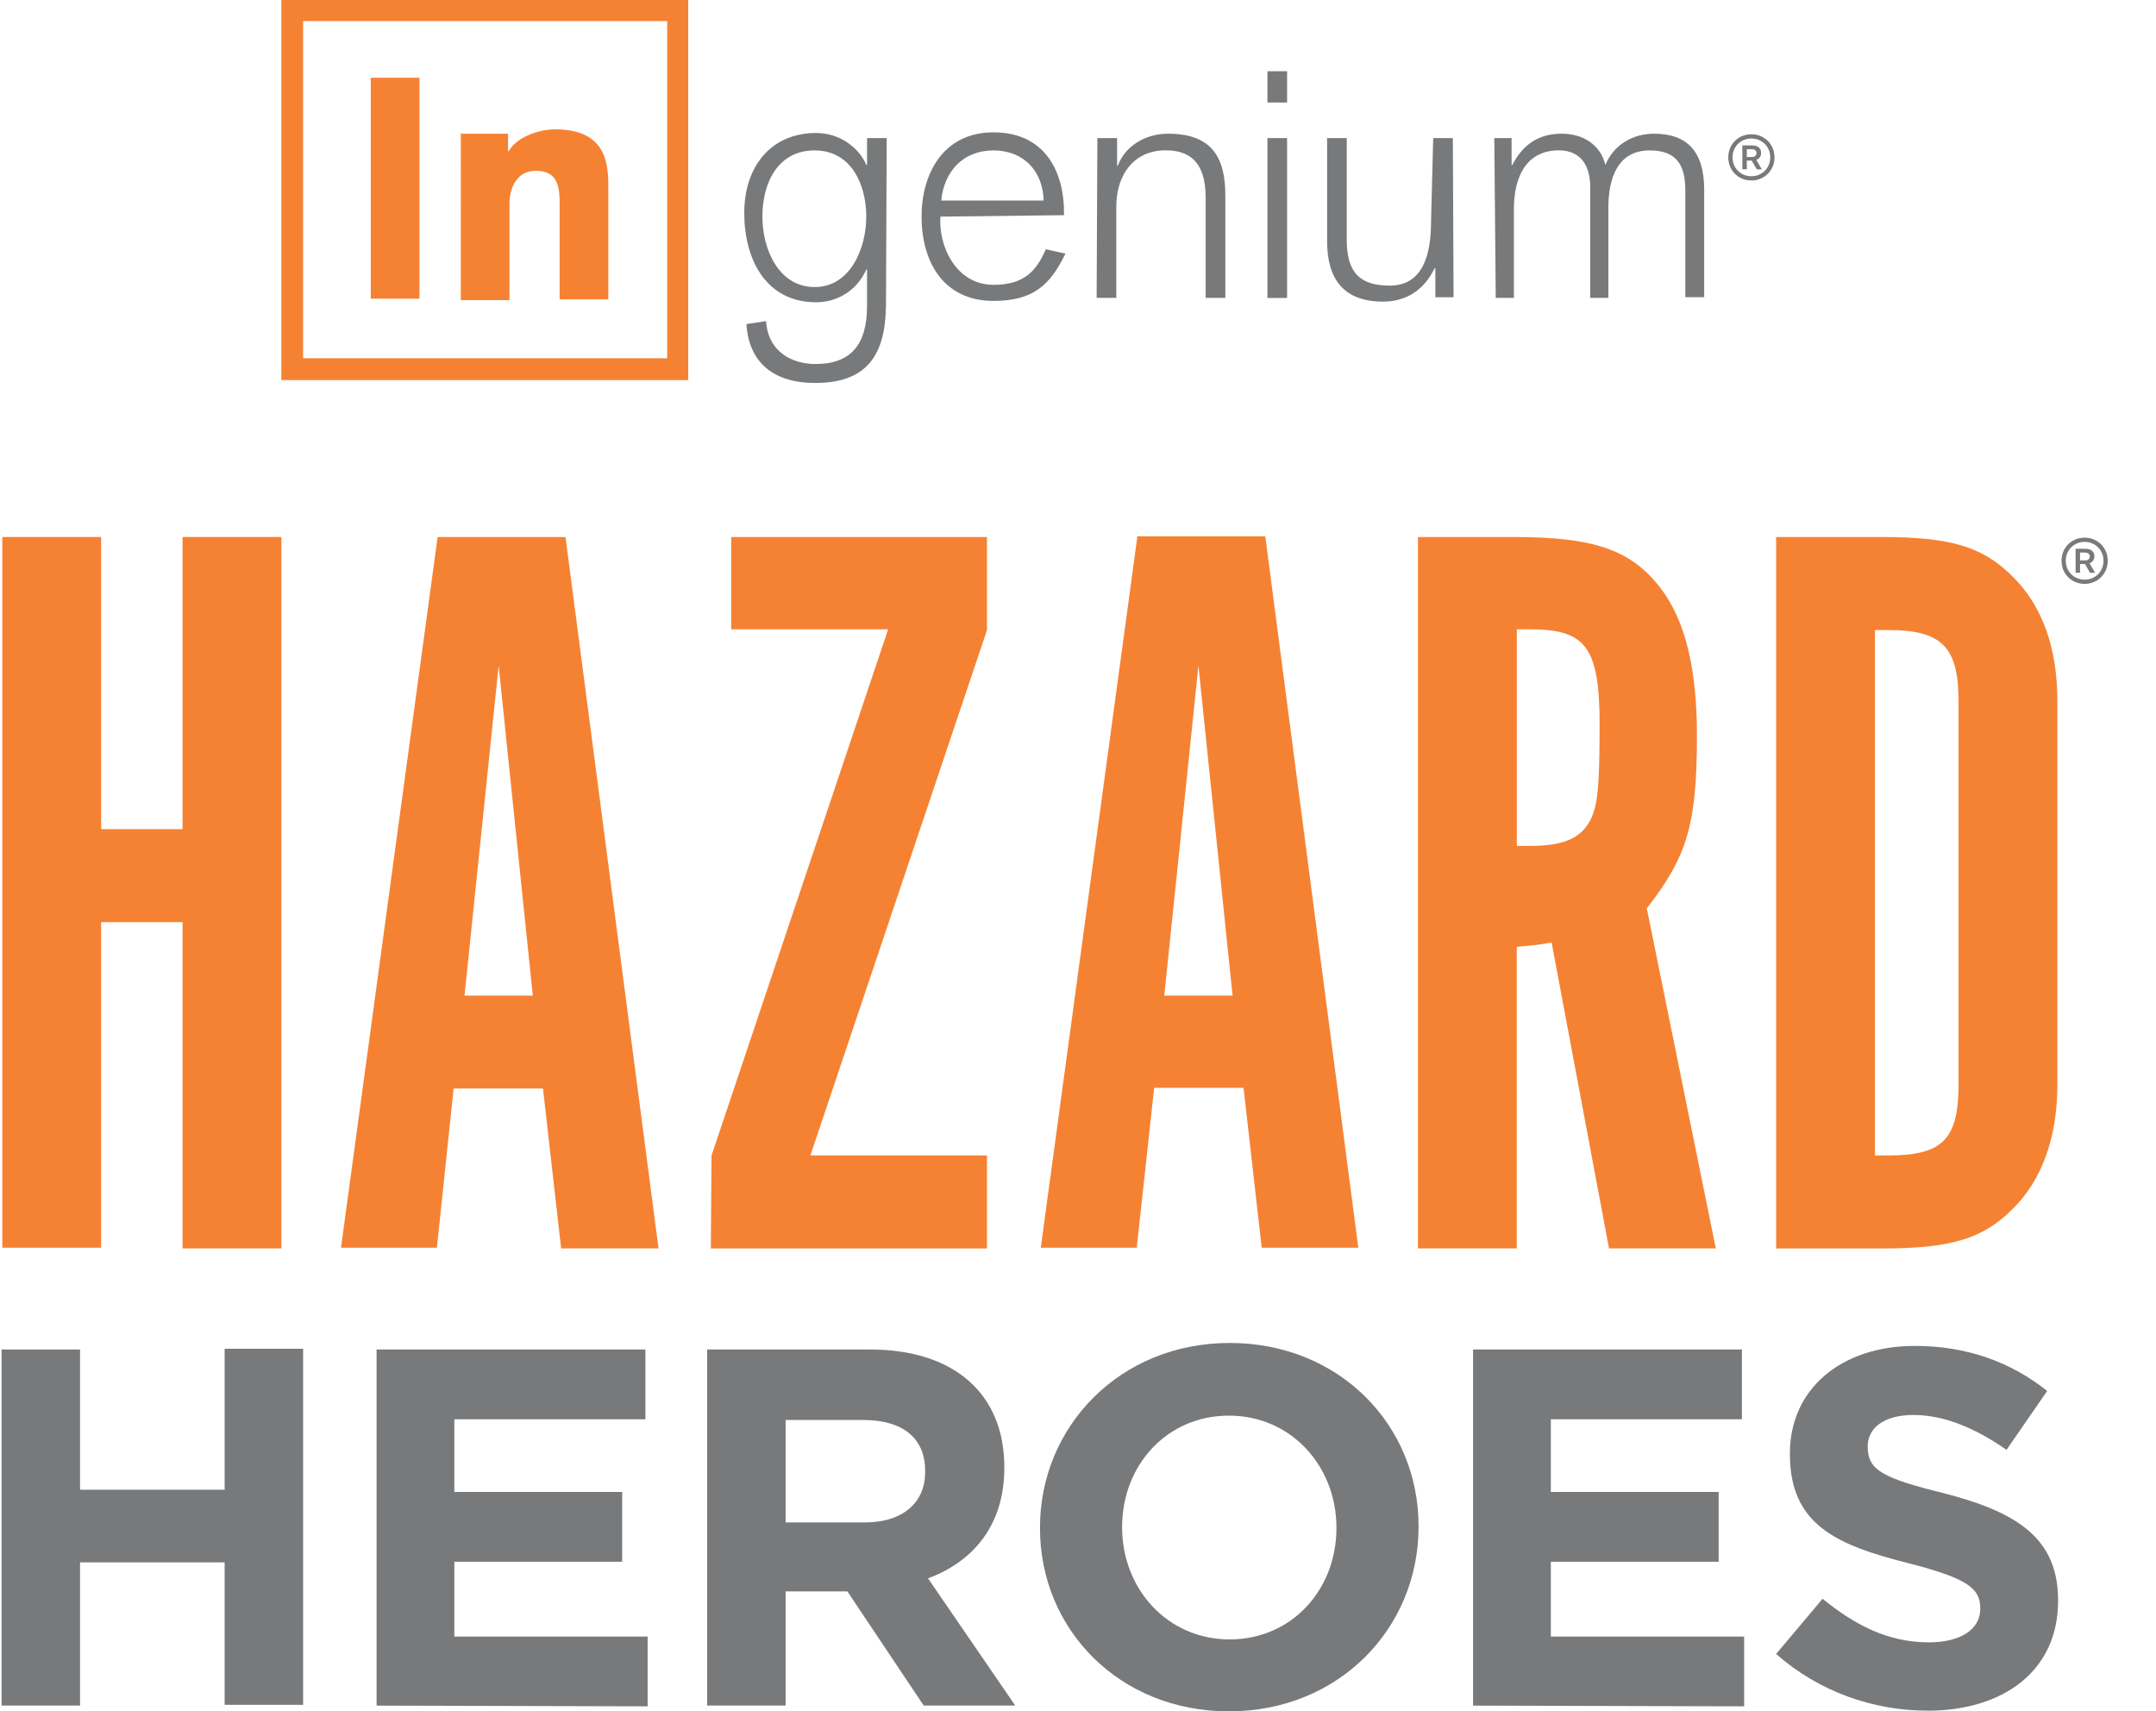
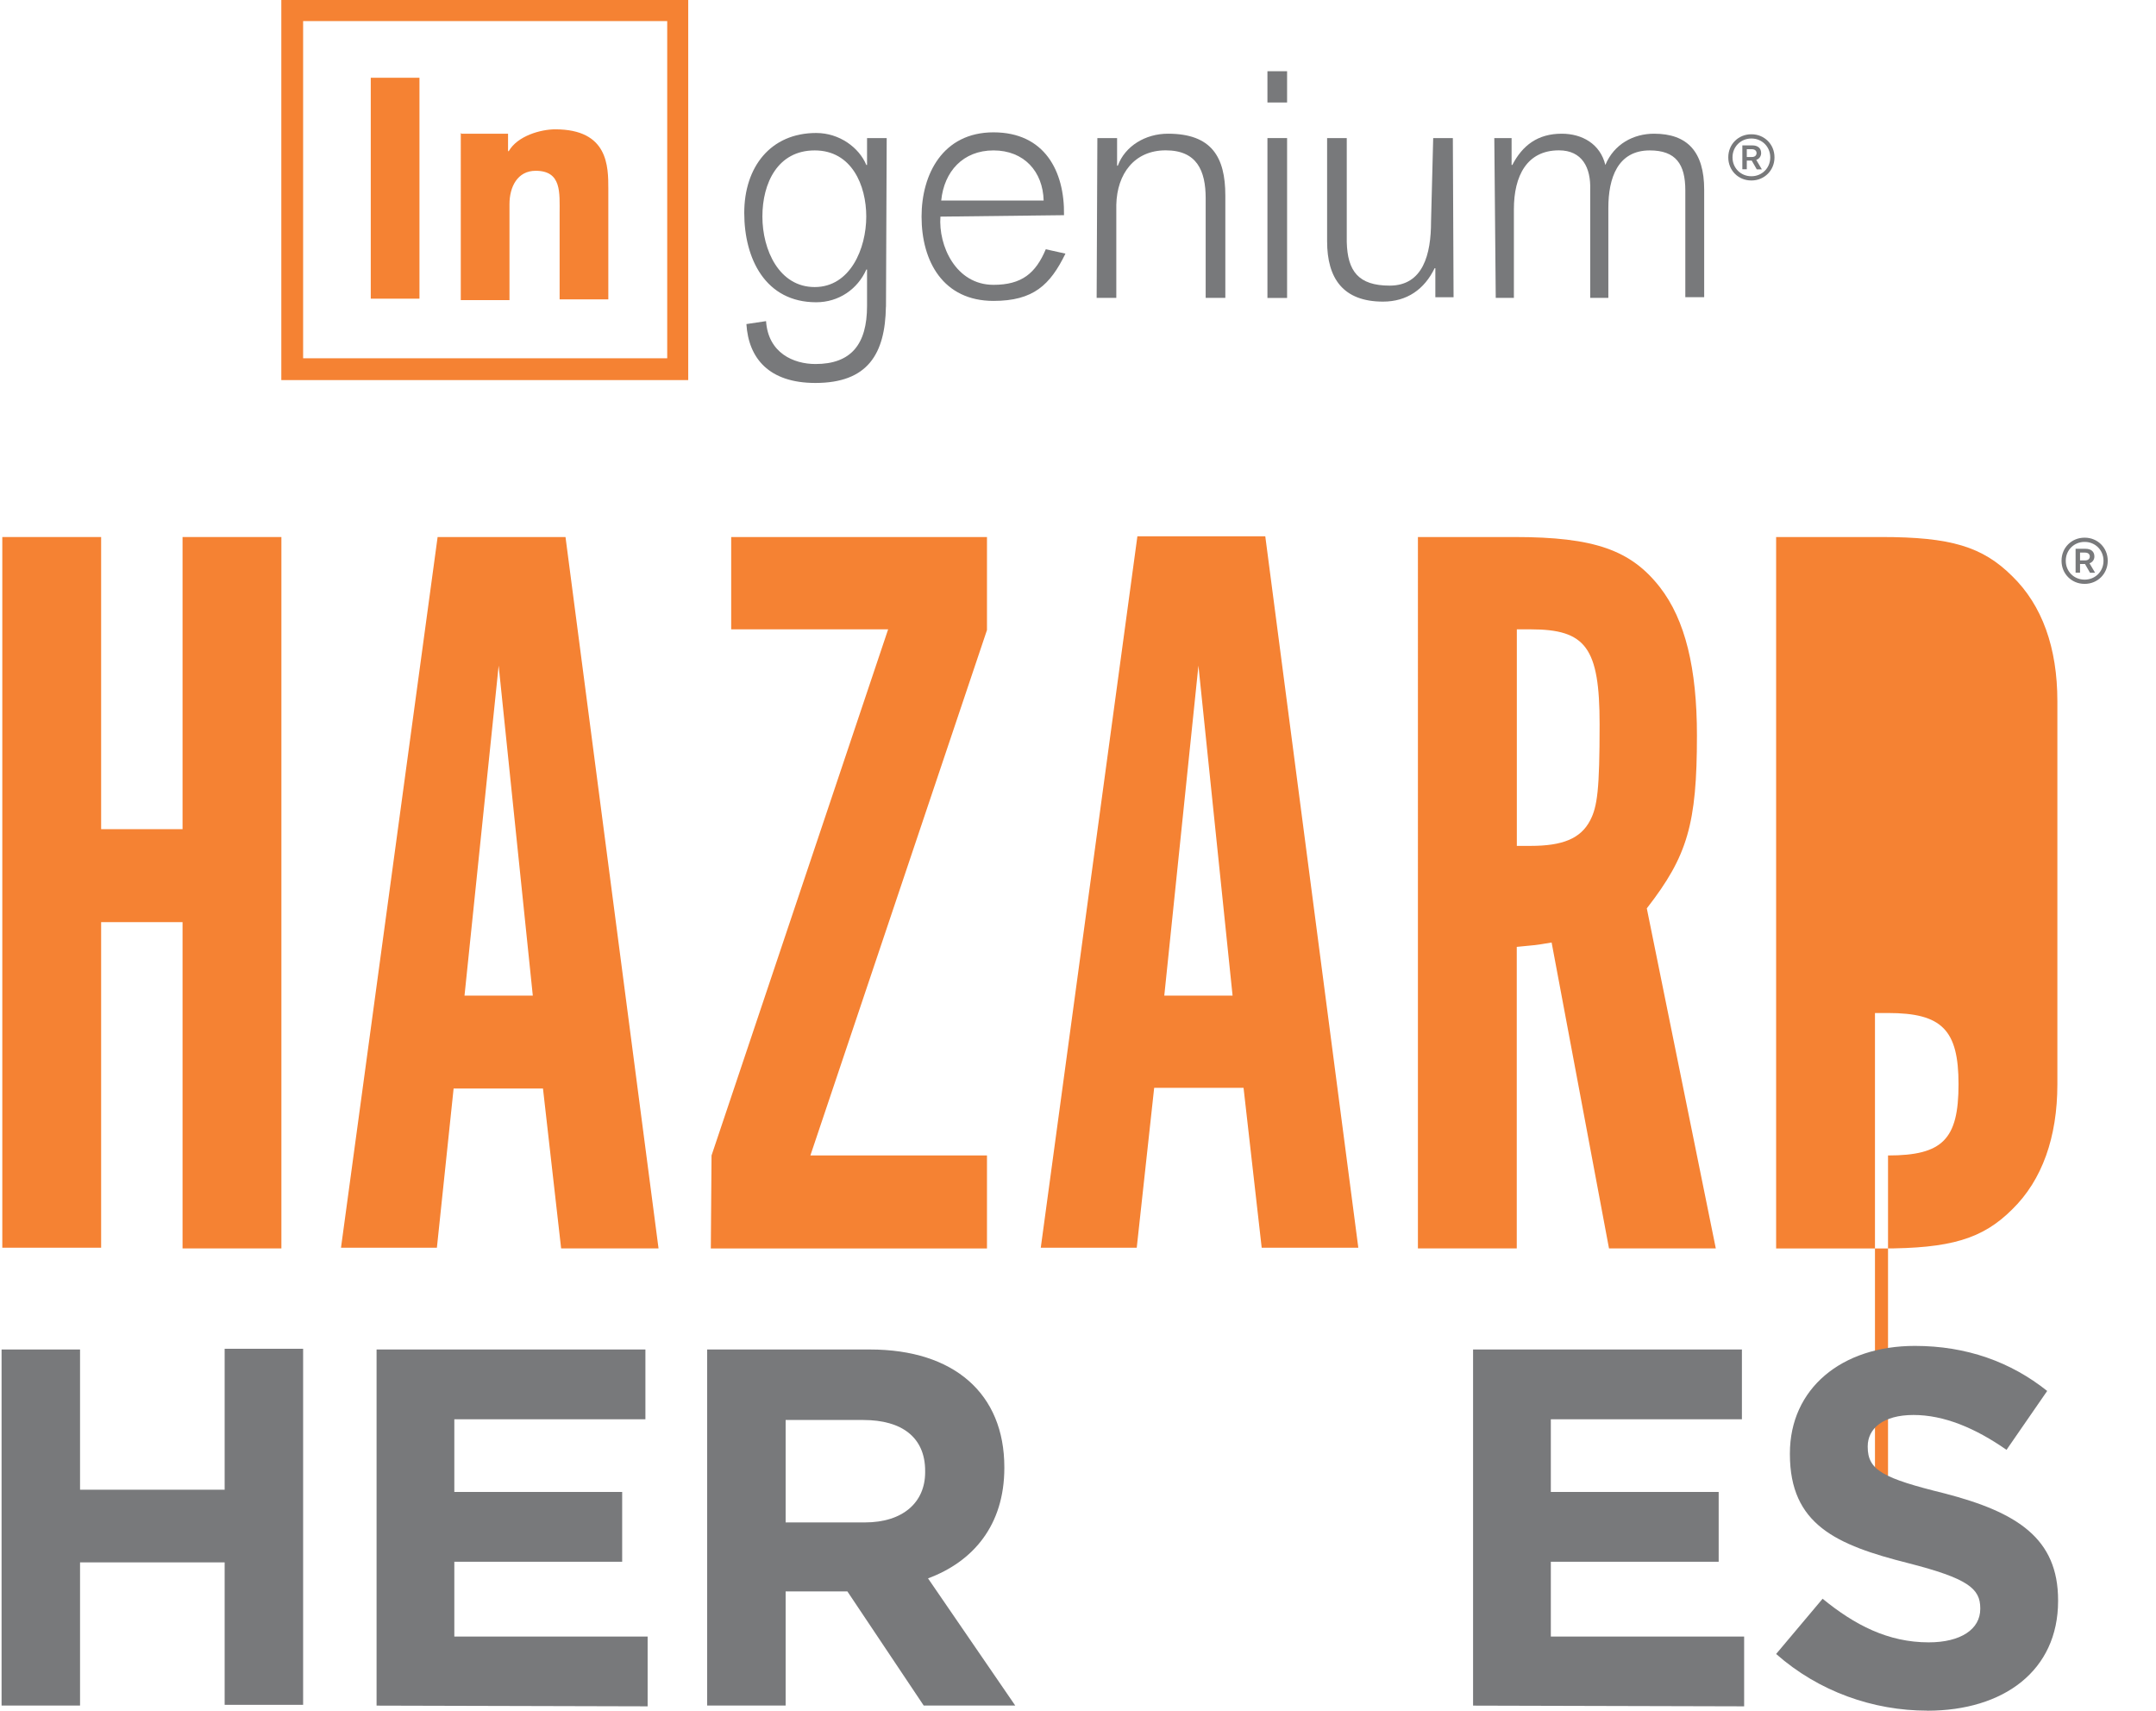
<svg xmlns="http://www.w3.org/2000/svg" id="a" width="4.17in" height="3.31in" viewBox="0 0 300.14 238.59">
  <defs>
    <style>.cls-1{fill:#f58233;}.cls-2{fill:#78797b;}</style>
  </defs>
  <g>
    <path class="cls-1" d="M92.8,2.94V49.95H42.04V2.94h50.76M95.74,0H39V52.99h56.73V0h0Z" />
    <path class="cls-2" d="M123.29,42.75c-.1,6.59-2.53,10.64-9.83,10.64-6.48,0-9.32-3.44-9.62-8.21l2.74-.41c.3,4.46,3.85,5.98,6.89,5.98,4.96,0,7.19-2.74,7.19-8.1v-5.07h-.1c-1.22,2.74-3.85,4.56-6.99,4.56-7.09,0-10.03-6.08-10.03-12.46s3.65-11.14,10.03-11.14c3.24,0,5.98,2.03,6.99,4.46h.1v-3.75h2.74l-.1,23.5h0Zm-2.74-12.56c0-4.36-2.03-9.22-7.19-9.22s-7.29,4.56-7.29,9.22,2.33,9.83,7.29,9.83,7.19-5.37,7.19-9.83Z" />
    <path class="cls-2" d="M130.89,30.19c-.3,4.05,2.13,9.52,7.4,9.52,3.95,0,5.88-1.62,7.29-4.96l2.74,.61c-2.13,4.36-4.46,6.59-10.03,6.59-6.99,0-10.03-5.47-10.03-11.75,0-5.88,2.94-11.75,10.03-11.75s9.93,5.37,9.83,11.55l-17.22,.2h0Zm14.39-2.23c-.1-4.05-2.74-6.99-6.99-6.99s-6.89,2.94-7.29,6.99h14.28Z" />
    <path class="cls-2" d="M152.78,19.25h2.74v3.85h.1c1.01-2.74,3.85-4.46,6.99-4.46,6.08,0,8,3.24,8,8.61v14.28h-2.74v-13.88c0-3.85-1.22-6.69-5.57-6.69s-6.79,3.24-6.89,7.6v12.97h-2.74l.1-22.29h0Z" />
    <path class="cls-2" d="M176.48,9.93h2.74v4.36h-2.74v-4.36Zm0,9.32h2.74v22.29h-2.74V19.25Z" />
    <path class="cls-2" d="M202.42,41.44h-2.53v-4.05h-.1c-1.42,2.94-3.85,4.66-7.19,4.66-5.57,0-7.8-3.24-7.8-8.41v-14.39h2.74v14.49c.1,4.05,1.62,6.08,5.98,6.08,4.66,0,5.77-4.36,5.77-8.92l.3-11.65h2.74l.1,22.19h0Z" />
    <path class="cls-2" d="M208.09,19.25h2.43v3.75h.1c1.42-2.74,3.55-4.36,6.89-4.36,2.84,0,5.37,1.42,6.08,4.36,1.22-2.94,3.95-4.36,6.79-4.36,4.66,0,6.99,2.53,6.99,7.8v14.99h-2.63v-14.89c0-3.65-1.32-5.57-4.96-5.57-4.46,0-5.77,3.85-5.77,8v12.56h-2.53v-15.1c.1-3.04-1.11-5.47-4.36-5.47-4.46,0-6.28,3.55-6.28,8.21v12.36h-2.53l-.2-22.29h0Z" />
    <g>
      <path class="cls-1" d="M51.47,10.84h6.79v30.8h-6.79V10.84Z" />
      <path class="cls-1" d="M64.13,18.64h6.48v2.43h.1c1.22-2.13,4.46-3.04,6.48-3.04,7.4,0,7.4,5.17,7.4,8.31v15.4h-6.79v-11.95c0-2.94,.3-5.98-3.34-5.98-2.53,0-3.65,2.23-3.65,4.66v13.37h-6.79V18.54l.1,.1h0Z" />
    </g>
  </g>
  <g>
    <path class="cls-1" d="M13.88,128.46v45.49H.1V74.87H13.88v40.73h11.35v-40.73h13.78v99.18h-13.78v-45.49H13.88v-.1Z" />
    <path class="cls-1" d="M60.69,173.95h-13.37l13.47-99.08h17.83l12.97,99.18h-13.58l-2.53-22.29h-12.46l-2.33,22.19h0Zm8.61-81.15l-4.76,46h9.52l-4.76-46h0Z" />
    <path class="cls-1" d="M98.98,161.09l24.62-73.35h-21.88v-12.87h35.66v12.97l-24.62,73.25h24.62v12.97h-38.5l.1-12.97h0Z" />
    <path class="cls-1" d="M158.25,173.95h-13.37l13.47-99.18h17.83l12.97,99.18h-13.47l-2.53-22.29h-12.46l-2.43,22.29h0Zm8.61-81.15l-4.76,46h9.52l-4.76-46h0Z" />
    <path class="cls-1" d="M210.93,74.87c11.14,0,16.21,1.82,20.26,6.99,3.55,4.56,5.17,11.35,5.17,20.67,0,12.36-1.32,16.82-6.99,24.11l9.62,47.41h-14.89l-8-42.65c-2.33,.41-2.84,.41-4.86,.61v42.04h-13.78V74.87h13.47Zm2.23,43.06c4.46,0,6.99-1.01,8.31-3.55,1.01-1.92,1.32-4.36,1.32-13.37,0-10.74-1.92-13.27-9.62-13.27h-1.92v30.19h1.92Z" />
-     <path class="cls-1" d="M262.09,74.87c9.62,0,14.08,1.32,18.24,5.47,4.15,4.05,6.28,9.93,6.28,17.43v53.39c0,7.4-2.13,13.37-6.28,17.43-4.15,4.15-8.61,5.47-18.24,5.47h-14.69V74.87h14.69Zm.91,86.22c7.6,0,9.83-2.23,9.83-9.93v-53.39c0-7.6-2.33-9.93-9.83-9.93h-1.82v73.25h1.82Z" />
+     <path class="cls-1" d="M262.09,74.87c9.62,0,14.08,1.32,18.24,5.47,4.15,4.05,6.28,9.93,6.28,17.43v53.39c0,7.4-2.13,13.37-6.28,17.43-4.15,4.15-8.61,5.47-18.24,5.47h-14.69V74.87h14.69Zm.91,86.22c7.6,0,9.83-2.23,9.83-9.93c0-7.6-2.33-9.93-9.83-9.93h-1.82v73.25h1.82Z" />
  </g>
  <g>
    <path class="cls-2" d="M31.1,237.78v-19.96H10.94v19.96H0v-49.64H10.94v19.55H31.1v-19.65h10.94v49.64h-10.94v.1Z" />
    <path class="cls-2" d="M52.28,237.78v-49.64h37.48v9.73h-26.64v10.13h23.4v9.73h-23.4v10.43h26.95v9.73l-37.79-.1h0Z" />
    <path class="cls-2" d="M128.56,237.78l-10.64-15.91h-8.61v15.91h-10.94v-49.64h22.69c11.75,0,18.74,6.18,18.74,16.41v.1c0,8-4.36,13.07-10.64,15.4l12.16,17.73h-12.77Zm.2-32.72c0-4.66-3.24-7.09-8.61-7.09h-10.84v14.28h11.04c5.37,0,8.41-2.84,8.41-6.99v-.2h0Z" />
-     <path class="cls-2" d="M171.11,238.59c-15.3,0-26.34-11.45-26.34-25.53v-.1c0-14.08,11.14-25.73,26.44-25.73s26.34,11.45,26.34,25.53v.1c0,14.18-11.14,25.73-26.44,25.73Zm14.99-25.63c0-8.51-6.28-15.6-14.99-15.6s-14.89,6.99-14.89,15.5v.1c0,8.51,6.28,15.6,14.99,15.6s14.89-6.99,14.89-15.5v-.1Z" />
    <path class="cls-2" d="M205.15,237.78v-49.64h37.48v9.73h-26.64v10.13h23.4v9.73h-23.4v10.43h26.95v9.73l-37.79-.1h0Z" />
    <path class="cls-2" d="M268.47,238.49c-7.5,0-15.1-2.63-21.07-7.9l6.48-7.7c4.46,3.65,9.12,6.08,14.79,6.08,4.46,0,7.19-1.82,7.19-4.66v-.1c0-2.74-1.72-4.15-10.03-6.28-10.03-2.53-16.51-5.37-16.51-15.2v-.1c0-9.02,7.19-14.99,17.43-14.99,7.19,0,13.37,2.23,18.44,6.28l-5.67,8.21c-4.36-3.04-8.71-4.86-12.97-4.86s-6.38,1.92-6.38,4.36v.1c0,3.24,2.13,4.36,10.74,6.48,10.13,2.63,15.8,6.28,15.8,14.89v.1c0,9.73-7.6,15.3-18.24,15.3h0Z" />
  </g>
  <path class="cls-2" d="M293.63,78.2c0,1.79-1.41,3.2-3.2,3.2h-.04c-1.8,0-3.2-1.41-3.2-3.2v-.04c0-1.8,1.4-3.2,3.2-3.2h.04c1.79,0,3.2,1.4,3.2,3.2v.04Zm-3.2-2.65h-.04c-1.46,0-2.61,1.15-2.61,2.61v.04c0,1.46,1.15,2.61,2.61,2.61h.04c1.46,0,2.61-1.15,2.61-2.61v-.04c0-1.46-1.15-2.61-2.61-2.61Zm-1.28,.96h1.38c.78,0,1.24,.39,1.24,1.07h0c0,.44-.26,.81-.68,.95l.78,1.32h-.71l-.7-1.22s-.04,0-.06,0h-.63v1.21h-.62v-3.34Zm1.32,1.62c.41,0,.66-.21,.66-.55s-.26-.54-.67-.54h-.69v1.09h.7Z" />
  <path class="cls-2" d="M247.17,21.96c0,1.79-1.41,3.2-3.2,3.2h-.04c-1.8,0-3.2-1.41-3.2-3.2v-.04c0-1.8,1.4-3.2,3.2-3.2h.04c1.79,0,3.2,1.4,3.2,3.2v.04Zm-3.2-2.65h-.04c-1.46,0-2.61,1.15-2.61,2.61v.04c0,1.46,1.15,2.61,2.61,2.61h.04c1.46,0,2.61-1.15,2.61-2.61v-.04c0-1.46-1.15-2.61-2.61-2.61Zm-1.28,.96h1.38c.78,0,1.24,.39,1.24,1.07h0c0,.44-.26,.81-.68,.95l.78,1.32h-.71l-.7-1.22s-.04,0-.06,0h-.63v1.21h-.62v-3.34Zm1.32,1.62c.41,0,.66-.21,.66-.55s-.26-.54-.67-.54h-.69v1.09h.7Z" />
</svg>